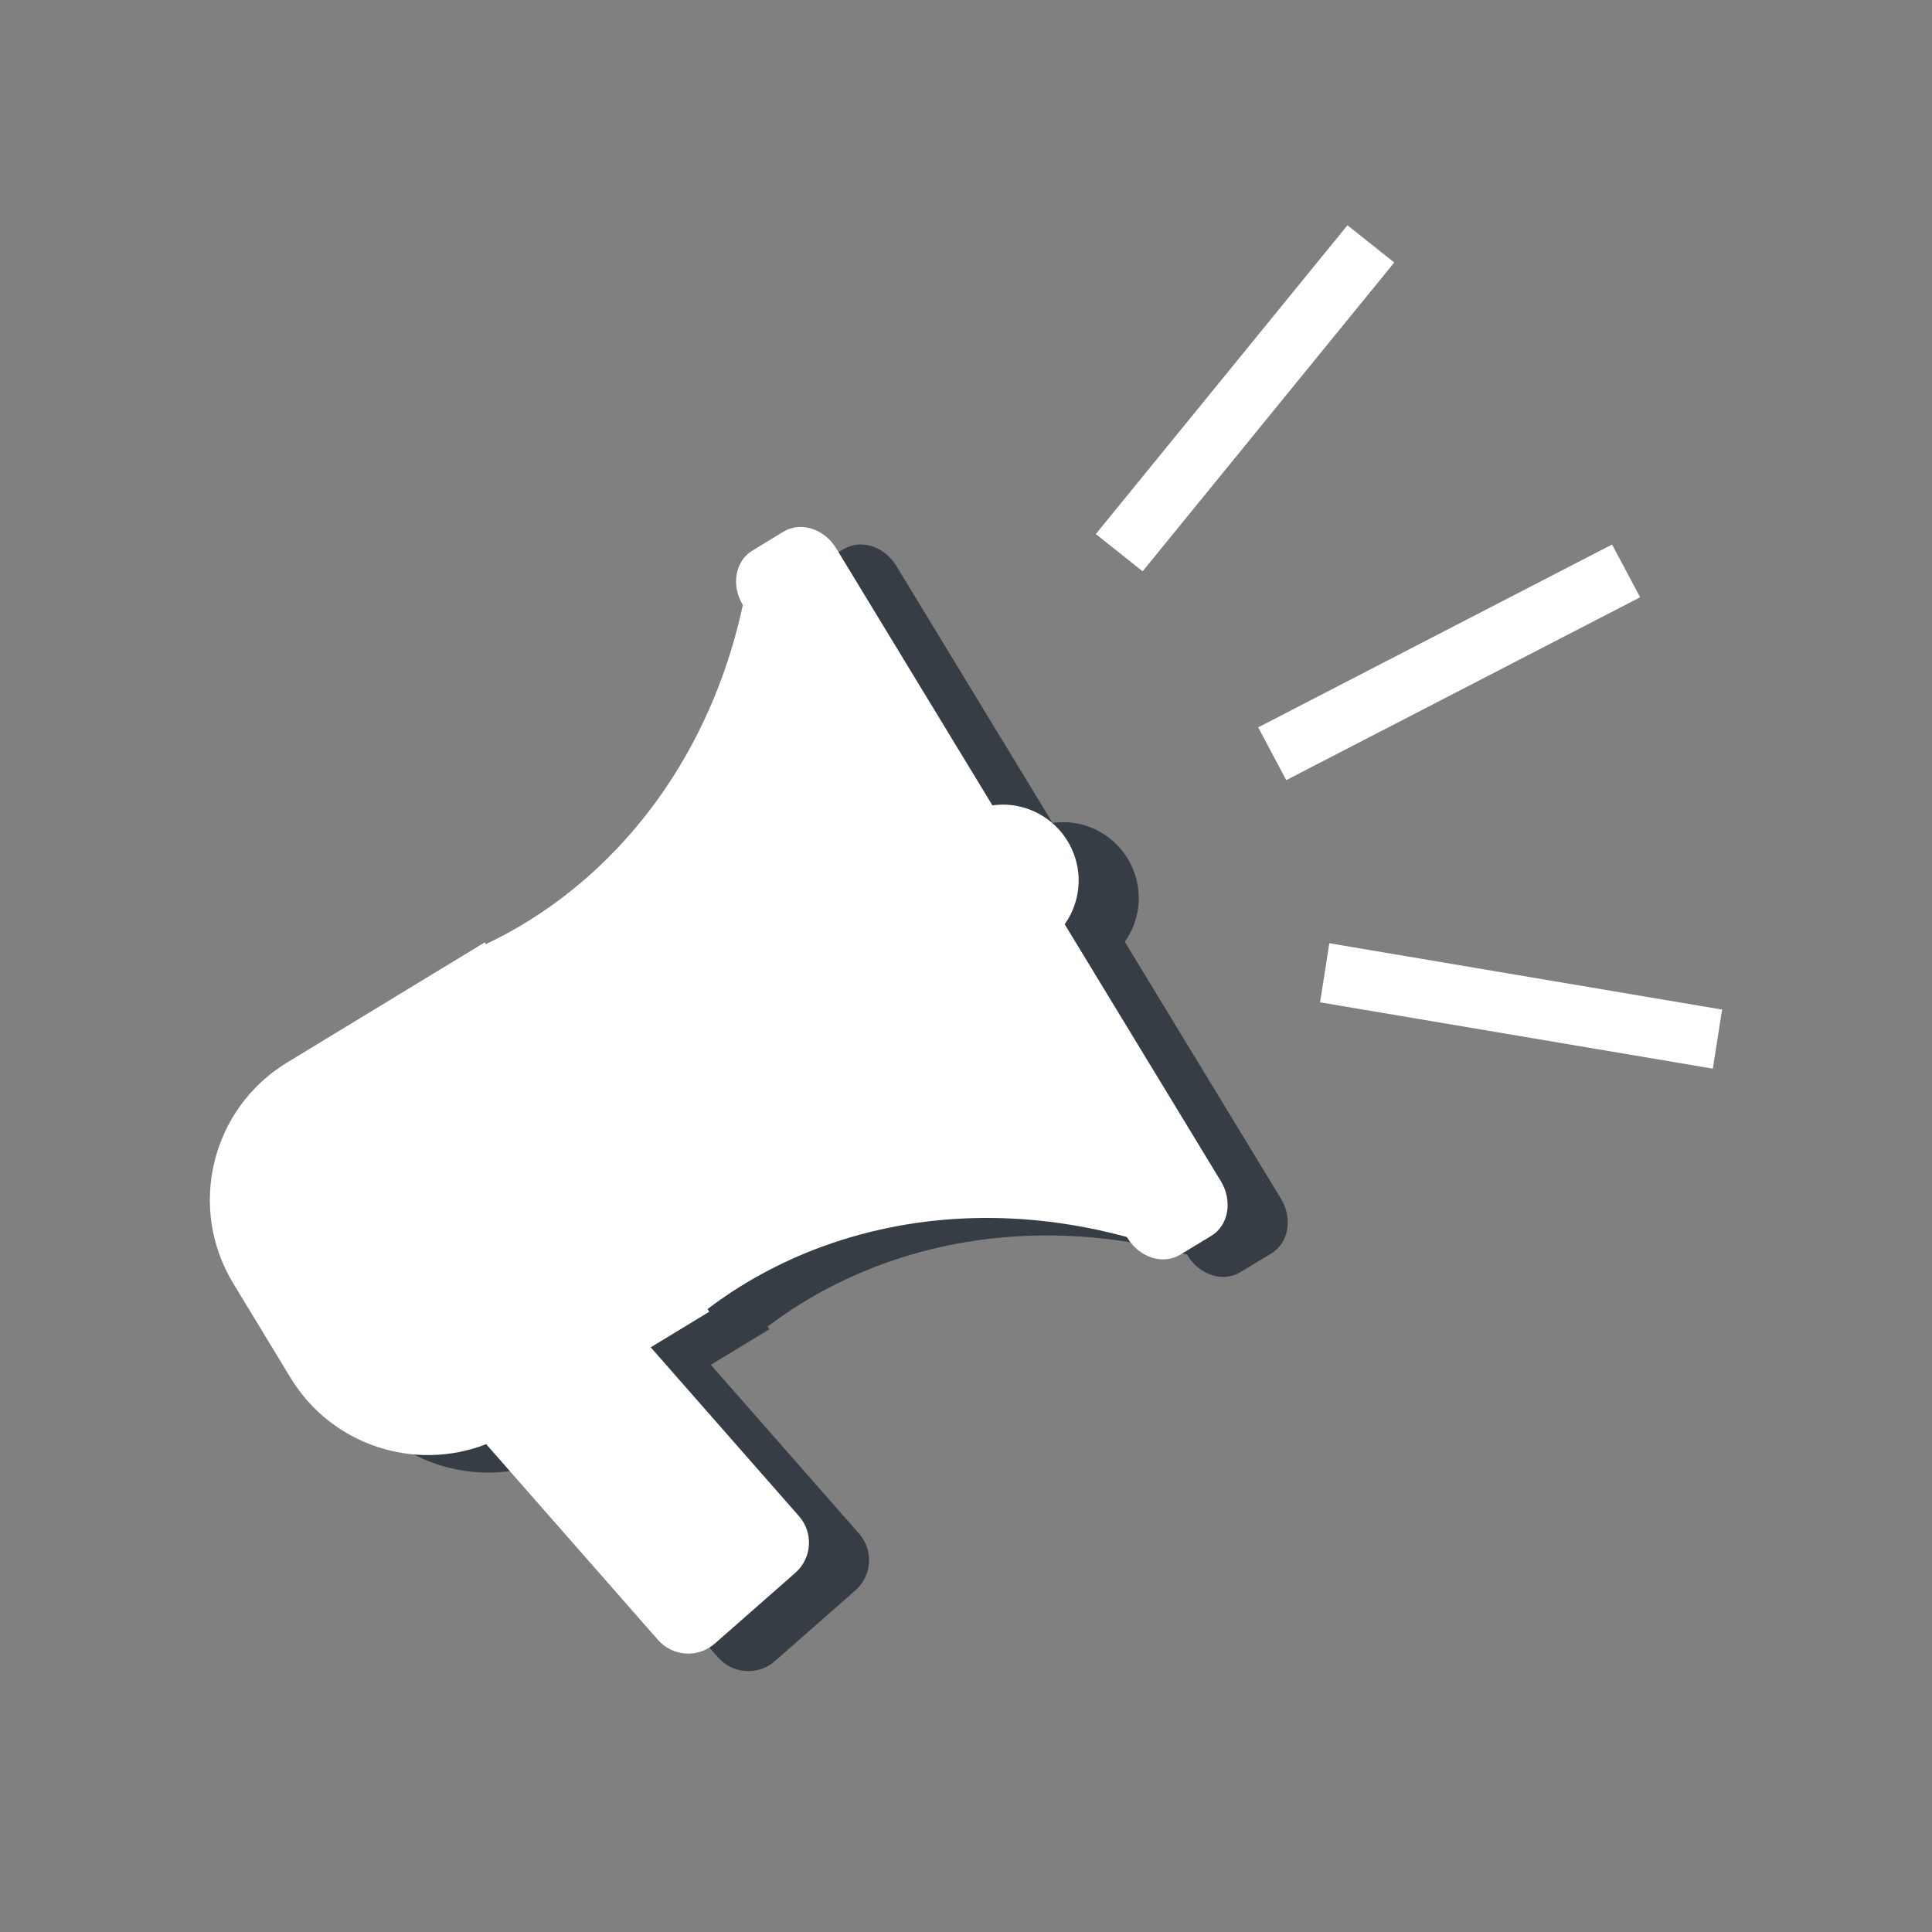
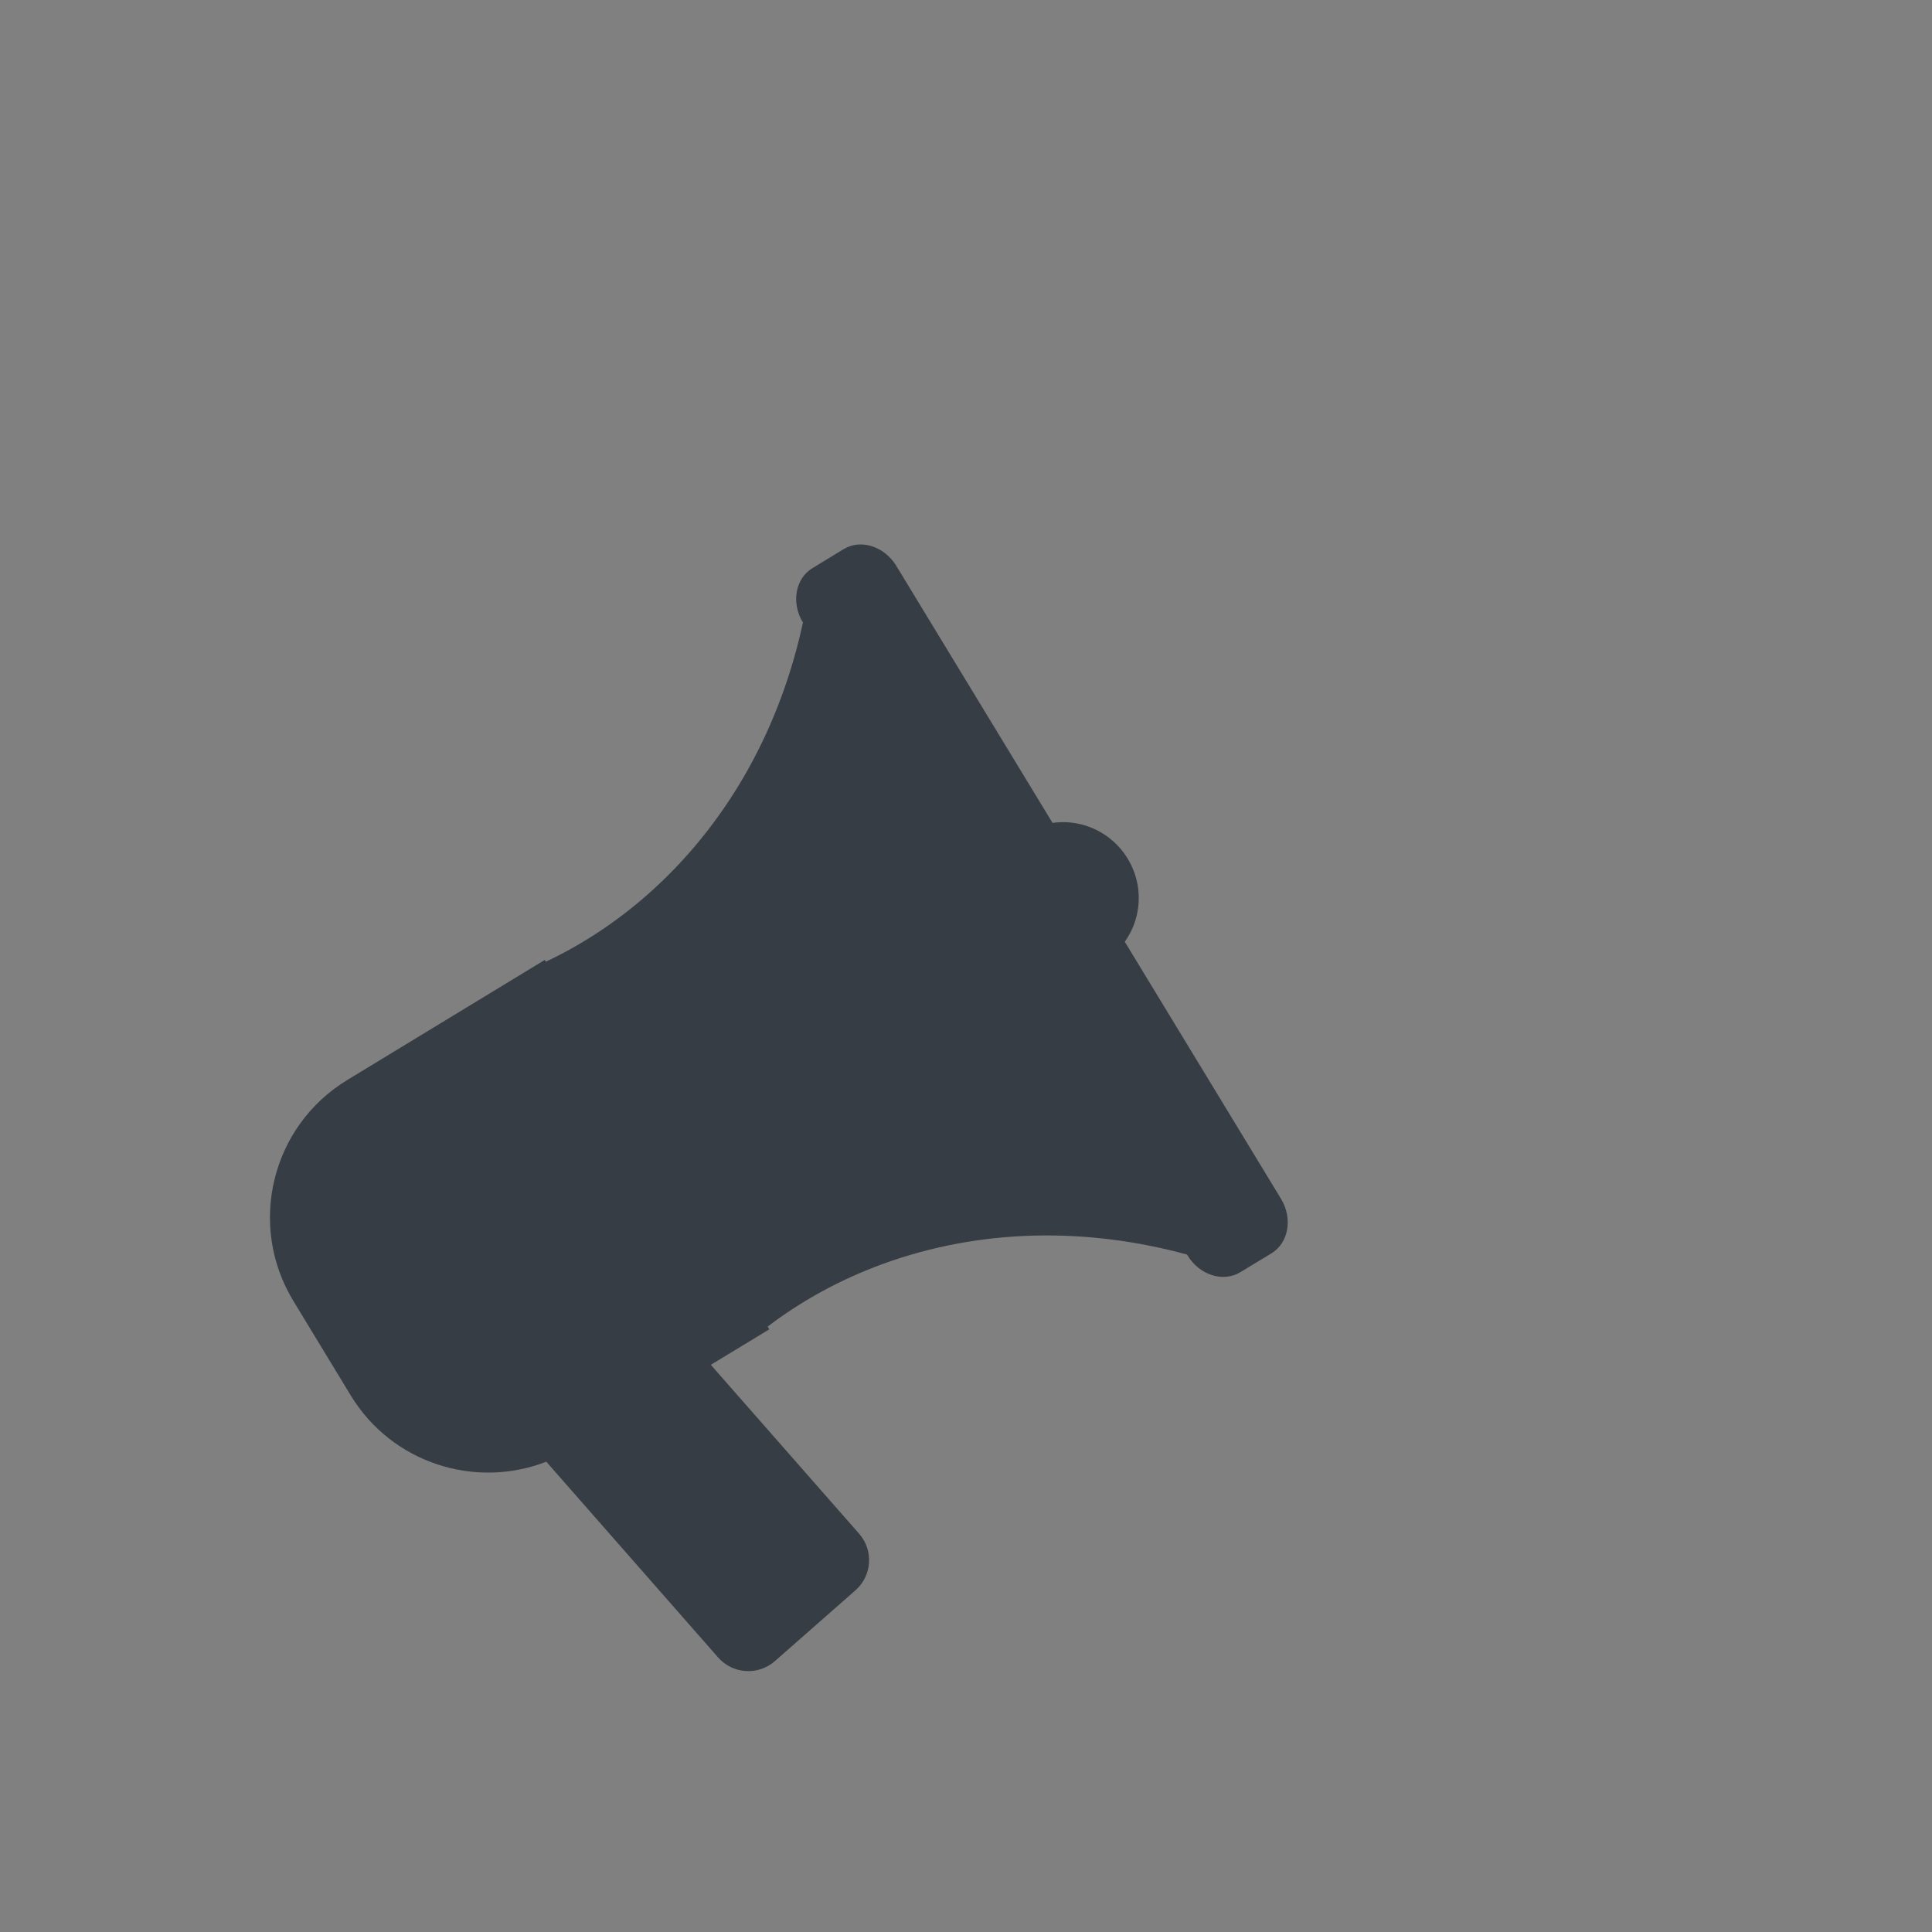
<svg xmlns="http://www.w3.org/2000/svg" version="1.1" x="0px" y="0px" width="75px" height="75px" viewBox="-8.147 -8.745 75 75" enable-background="new -8.147 -8.745 75 75" xml:space="preserve">
  <rect x="-8.147" y="-8.745" width="75" height="75" fill="#808080" stroke="none" />
  <defs>
</defs>
  <path fill="#373D44" d="M41.58,37.789l-6.063-9.975c0.209-0.295,0.369-0.631,0.459-1.004c0.383-1.576-0.587-3.168-2.162-3.555  l-0.002-0.001c-0.37-0.091-0.74-0.104-1.1-0.054l-6.063-9.976c-0.466-0.765-1.381-1.057-2.052-0.649l-1.206,0.736  c-0.666,0.403-0.832,1.35-0.368,2.112c-0.852,3.946-2.783,7.583-5.772,10.325c-1.301,1.192-2.716,2.134-4.207,2.84l-0.041-0.07  l-7.67,4.663c-2.946,1.791-3.882,5.631-2.092,8.576l2.229,3.671c1.597,2.624,4.82,3.646,7.59,2.57l6.67,7.599  c0.57,0.647,1.556,0.712,2.204,0.142l3.125-2.746c0.649-0.568,0.713-1.555,0.144-2.201l-5.756-6.555l2.271-1.379l-0.065-0.106  c1.313-0.996,2.801-1.82,4.458-2.426c3.812-1.392,7.928-1.431,11.824-0.369l0.021,0.037c0.464,0.763,1.381,1.053,2.047,0.647  l1.211-0.734C41.879,39.502,42.043,38.553,41.58,37.789z" />
-   <path fill="#FFFFFF" d="M39.247,37.109l-6.063-9.975c0.209-0.295,0.369-0.631,0.459-1.004c0.383-1.576-0.587-3.168-2.162-3.555  l-0.002-0.001c-0.37-0.091-0.74-0.104-1.1-0.054l-6.063-9.976c-0.466-0.765-1.381-1.057-2.052-0.649l-1.206,0.736  c-0.666,0.403-0.832,1.35-0.368,2.112c-0.852,3.946-2.783,7.583-5.772,10.325c-1.301,1.192-2.716,2.134-4.207,2.84l-0.041-0.07  l-7.67,4.663c-2.946,1.791-3.882,5.631-2.092,8.576l2.229,3.671c1.597,2.624,4.82,3.646,7.59,2.57l6.67,7.599  c0.57,0.647,1.556,0.712,2.204,0.142l3.125-2.746c0.649-0.568,0.713-1.555,0.144-2.201l-5.756-6.555l2.271-1.379l-0.065-0.106  c1.313-0.996,2.801-1.82,4.458-2.426c3.812-1.392,7.928-1.431,11.824-0.369l0.021,0.037c0.464,0.763,1.381,1.053,2.047,0.647  l1.211-0.734C39.546,38.822,39.71,37.873,39.247,37.109z" />
-   <polygon fill="#FFFFFF" points="44.161,0 34.393,11.987 36.209,13.434 45.978,1.445 " />
-   <polygon fill="#FFFFFF" points="58.705,30.447 43.457,27.871 43.098,30.165 58.345,32.74 " />
-   <polygon fill="#FFFFFF" points="54.433,12.393 40.696,19.49 41.785,21.54 55.523,14.441 " />
</svg>